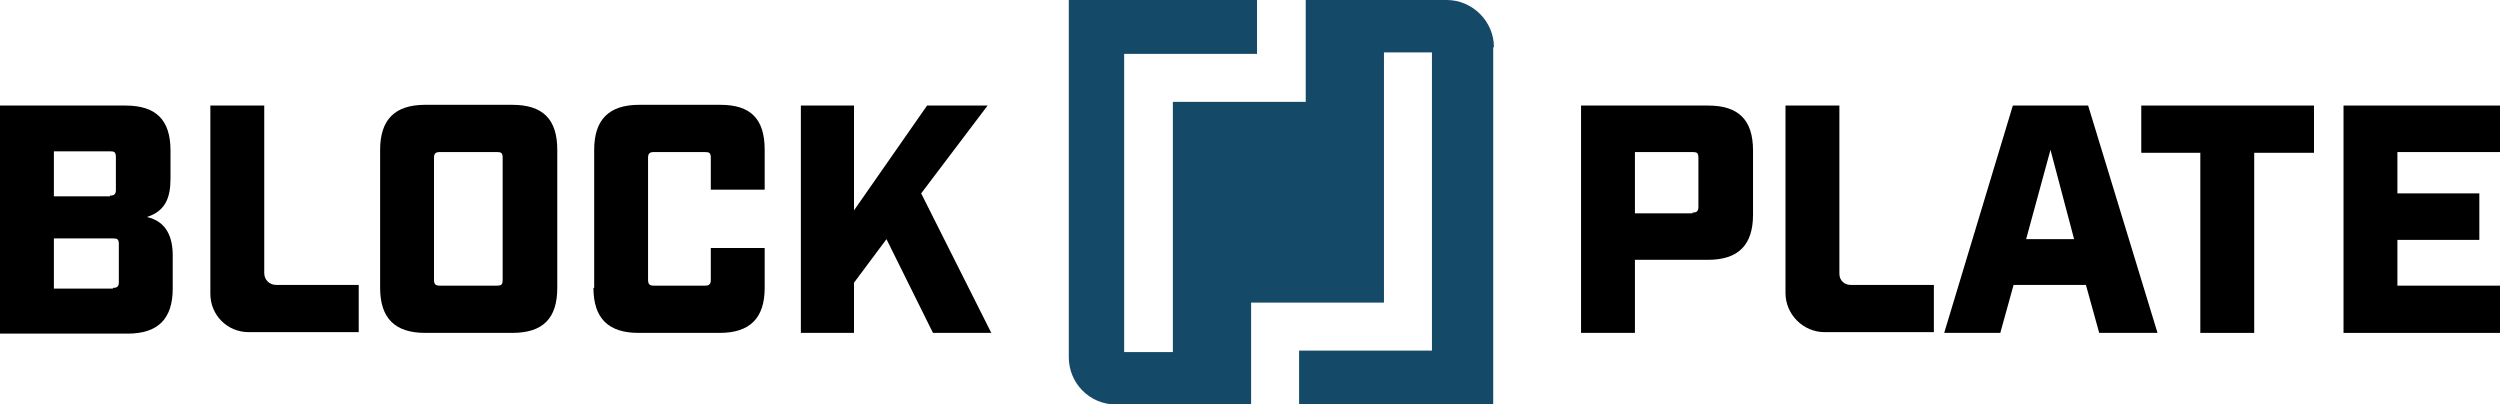
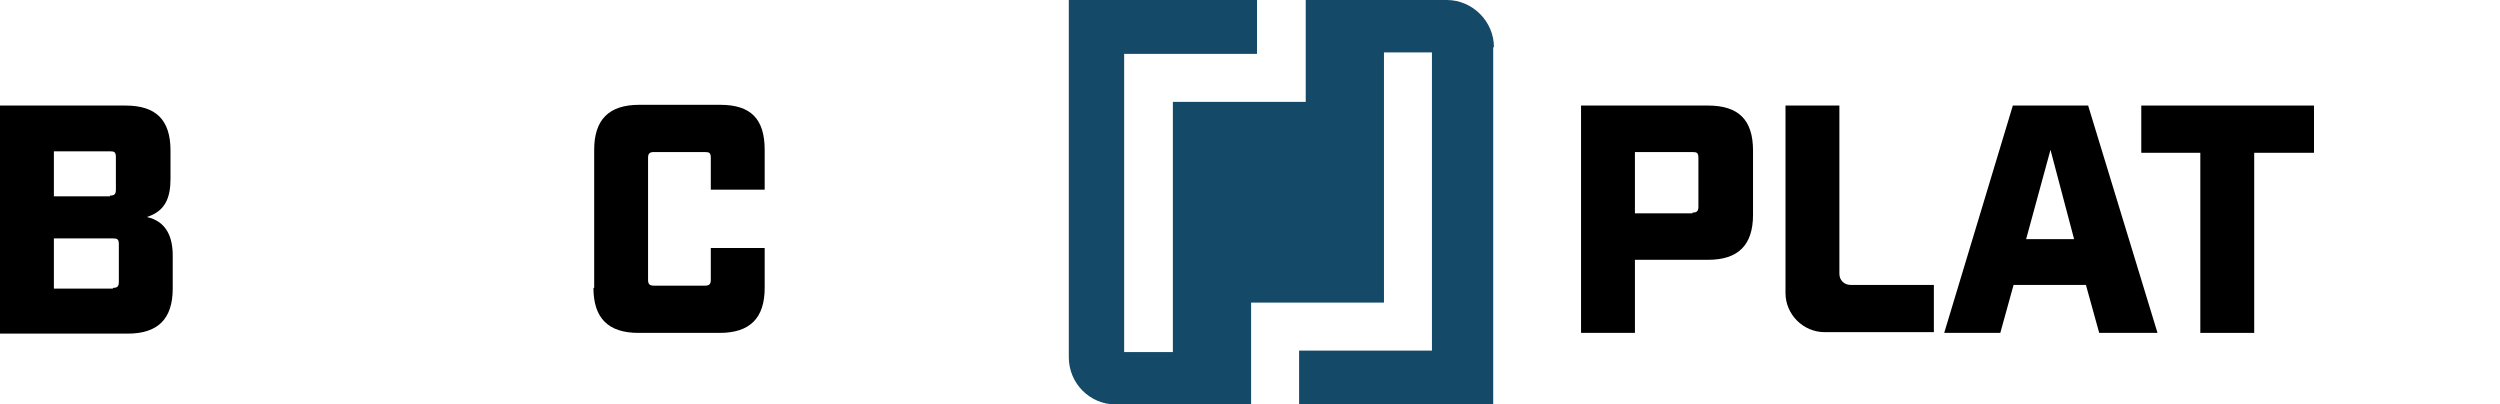
<svg xmlns="http://www.w3.org/2000/svg" id="Layer_1" version="1.1" viewBox="0 0 338.7 54.8">
  <defs>
    <style>
      .st0 {
        fill: #144968;
      }
    </style>
  </defs>
  <path d="M0,14.3h17c4.1,0,6.1,1.9,6.1,6.1v3.8c0,2.6-.7,4.4-3.2,5.2,2.7.6,3.5,2.8,3.5,5.2v4.5c0,4.1-2,6.1-6.1,6.1H0V14.3ZM14.9,26.5c.6,0,.8-.2.8-.8v-4.4c0-.7-.2-.8-.8-.8h-7.6v6.1h7.6ZM15.3,39c.6,0,.8-.2.8-.8v-5.1c0-.7-.2-.8-.8-.8h-8v6.8h8Z" />
-   <path d="M28.5,14.3h7.3v22.7c0,.9.7,1.6,1.6,1.6h11.2v6.4h-14.9c-2.9,0-5.2-2.3-5.2-5.2V14.3Z" />
-   <path d="M51.5,39v-18.7c0-4.1,2-6.1,6.1-6.1h11.8c4.1,0,6.1,1.9,6.1,6.1v18.7c0,4.1-1.9,6.1-6.1,6.1h-11.8c-4.1,0-6.1-2-6.1-6.1M59.6,38.7h7.7c.7,0,.8-.2.8-.8v-16.5c0-.7-.2-.8-.8-.8h-7.7c-.6,0-.8.2-.8.8v16.5c0,.6.2.8.8.8" />
  <path d="M80.5,39v-18.7c0-4.1,2-6.1,6.1-6.1h11c4.1,0,6,1.9,6,6.1v5.4h-7.3v-4.3c0-.7-.2-.8-.8-.8h-6.9c-.6,0-.8.2-.8.8v16.5c0,.6.2.8.8.8h6.9c.6,0,.8-.2.8-.8v-4.3h7.3v5.4c0,4.1-2,6.1-6.1,6.1h-11c-4.1,0-6.1-2-6.1-6.1" />
-   <polygon points="108.5 14.3 115.7 14.3 115.7 28.5 125.6 14.3 133.8 14.3 124.8 26.2 134.3 45.1 126.4 45.1 120.1 32.4 115.7 38.3 115.7 45.1 108.5 45.1 108.5 14.3" />
  <path d="M214.2,14.3h17.2c4.1,0,6.1,1.9,6.1,6.1v8.7c0,4.1-2,6.1-6.1,6.1h-9.9v9.9h-7.3V14.3ZM229.3,28.8c.6,0,.8-.2.8-.8v-6.6c0-.7-.2-.8-.8-.8h-7.8v8.3h7.8Z" />
  <path d="M241.9,14.3h7.3v22.8c0,.9.7,1.5,1.5,1.5h11.3v6.4h-14.8c-2.9,0-5.3-2.4-5.3-5.3V14.3Z" />
  <path d="M272.8,14.3h10.1l9.4,30.8h-7.9l-1.8-6.5h-9.8l-1.8,6.5h-7.6l9.3-30.8ZM281,32.4l-3.2-12.1-3.3,12.1h6.5Z" />
  <polygon points="298.1 20.7 290.1 20.7 290.1 14.3 313.5 14.3 313.5 20.7 305.4 20.7 305.4 45.1 298.1 45.1 298.1 20.7" />
-   <polygon points="317.5 14.3 338.7 14.3 338.7 20.6 324.8 20.6 324.8 26.2 335.9 26.2 335.9 32.5 324.8 32.5 324.8 38.7 338.7 38.7 338.7 45.1 317.5 45.1 317.5 14.3" />
  <path class="st0" d="M202.3,6.4v48.4h-26.3v-7.3h18V7.1h-6.5v33.9h-18v13.8h-18.3c-3.6,0-6.4-2.9-6.4-6.4V0h25.5v7.3h-18v40.4h6.6V13.8h18V0h19.1c3.5,0,6.4,2.9,6.4,6.4" />
</svg>